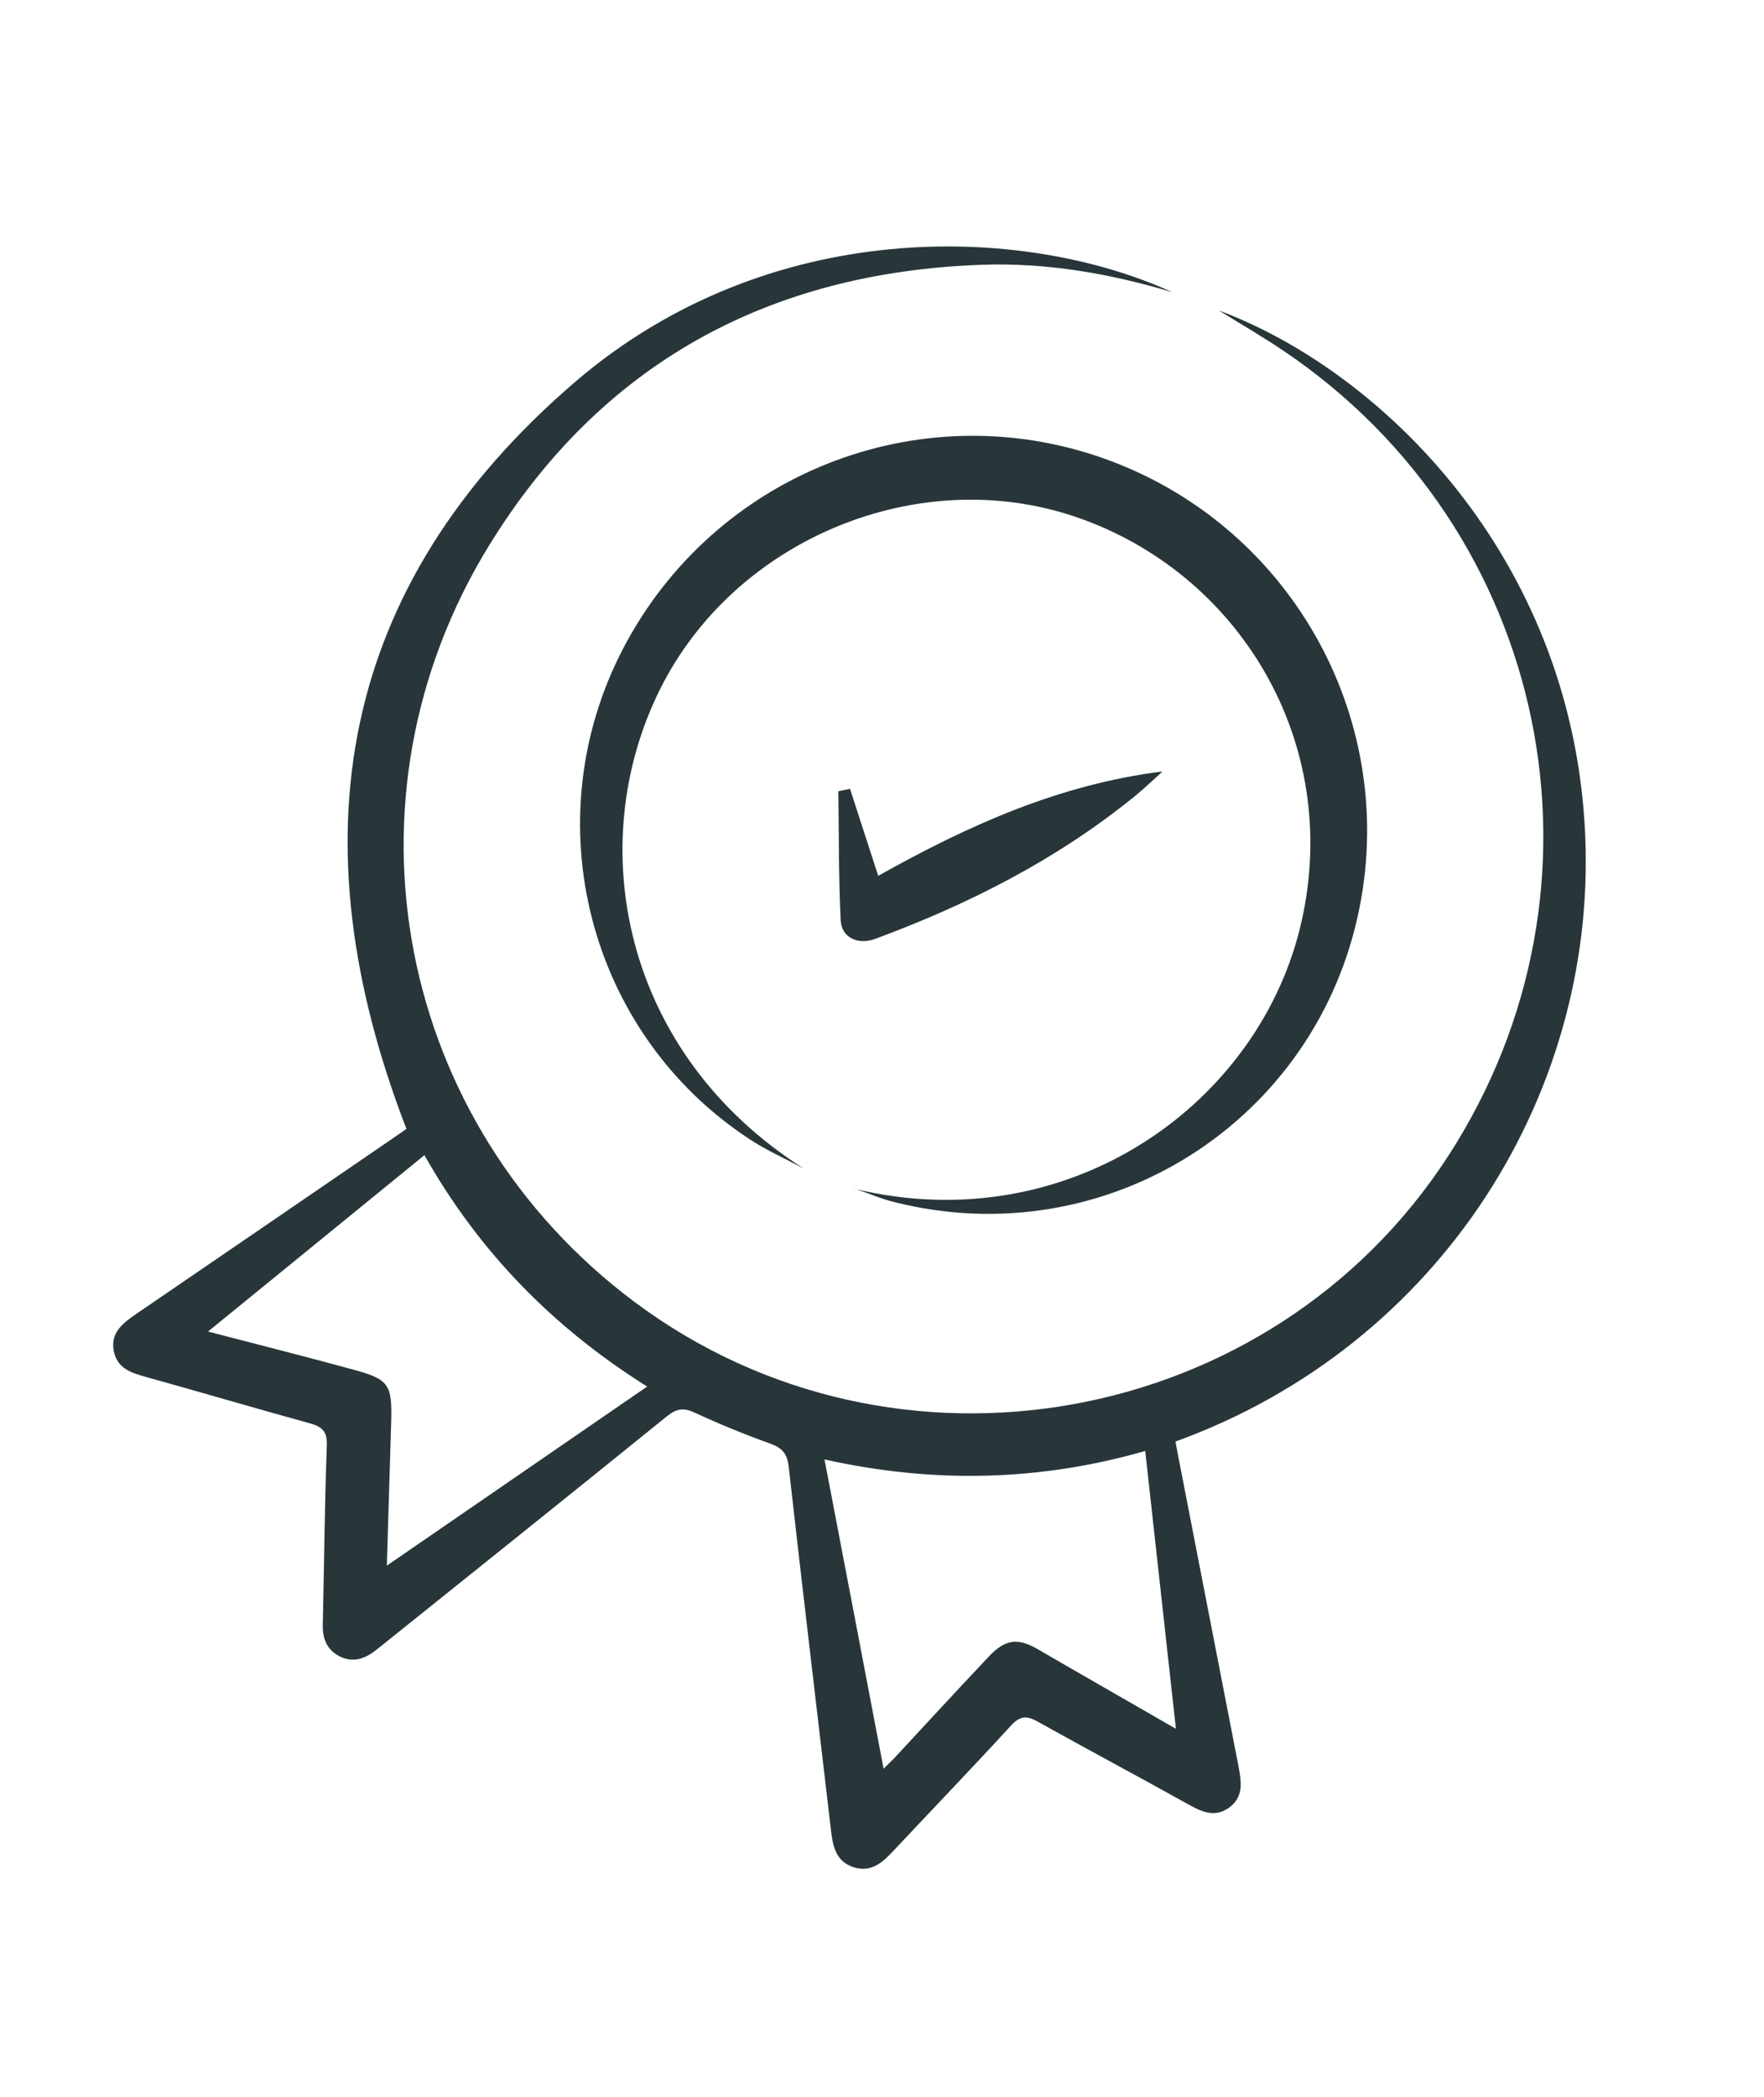
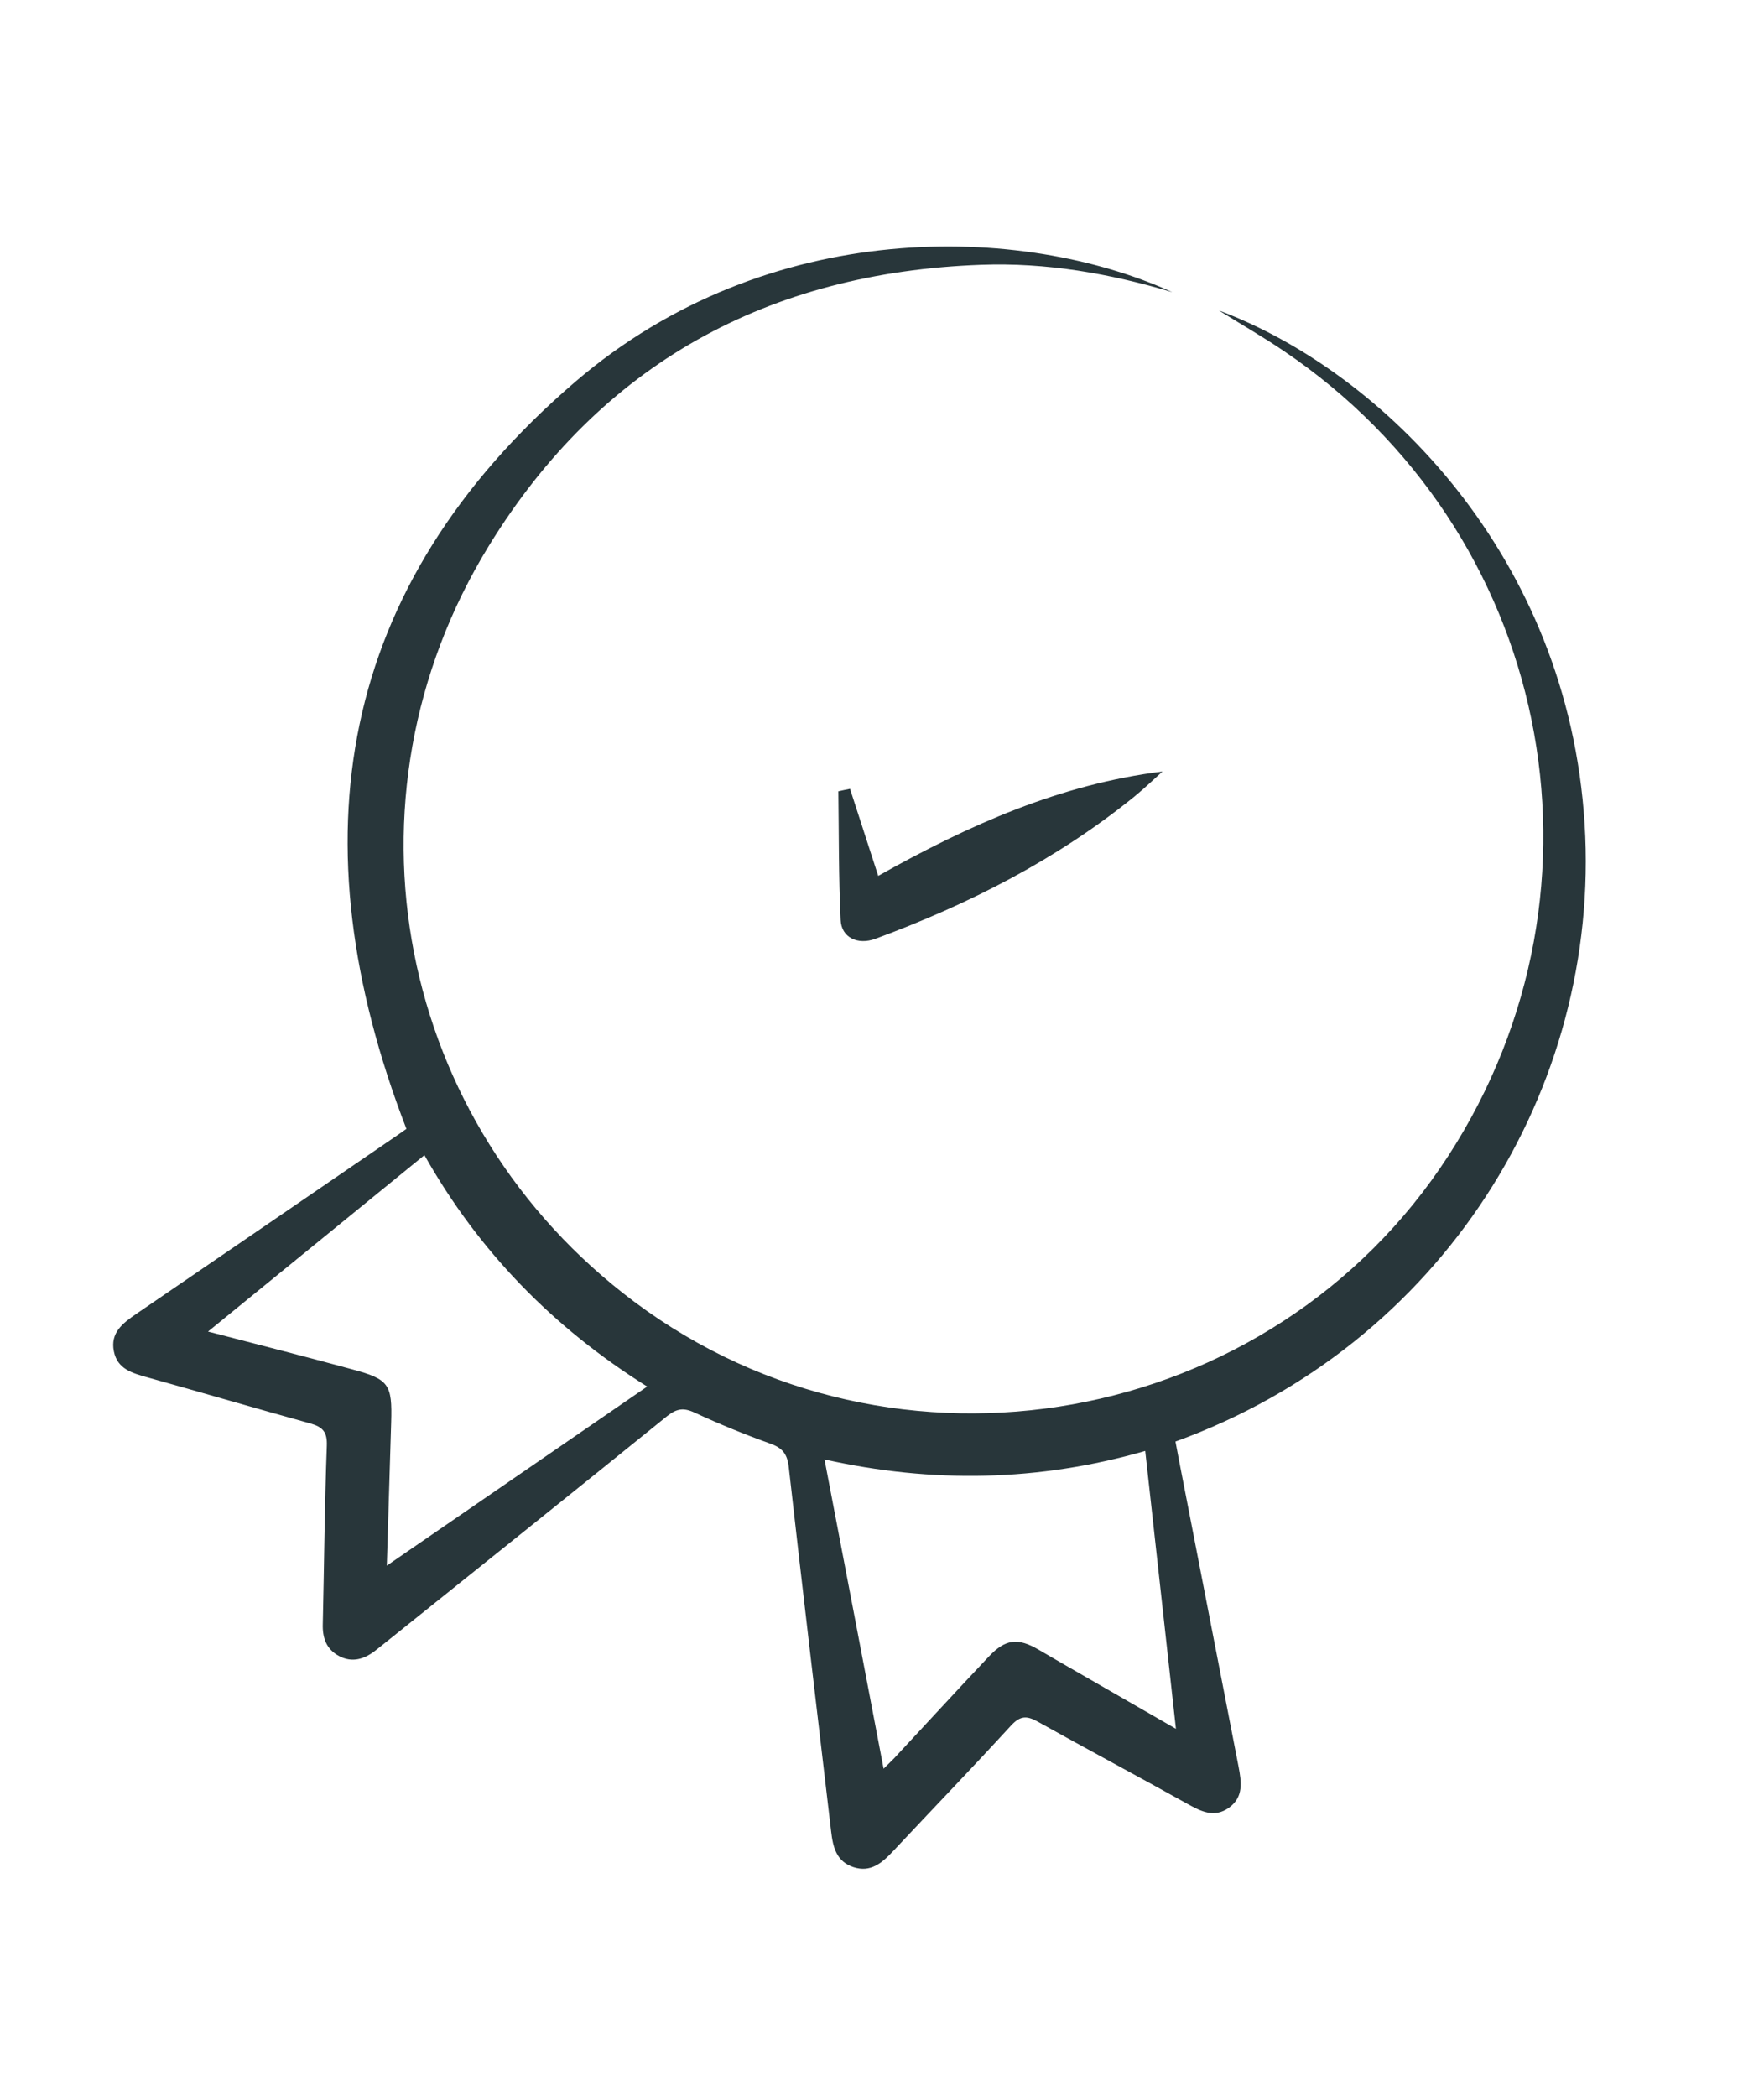
<svg xmlns="http://www.w3.org/2000/svg" id="Layer_1" viewBox="0 0 154 183">
  <defs>
    <style>.cls-1{fill:#28363a;stroke-width:0px;}</style>
  </defs>
  <path class="cls-1" d="M106.45,27.11c14.32,5.38,30.45,21.46,31.89,44.8,1.44,23.17-12.48,45.48-35.72,53.9.1.54.21,1.11.32,1.69,1.73,8.89,3.46,17.8,5.19,26.69.25,1.33.45,2.64-.83,3.57-1.29.93-2.45.33-3.64-.33-4.36-2.43-8.76-4.77-13.11-7.2-.96-.53-1.52-.46-2.29.37-3.4,3.71-6.89,7.33-10.33,11-.94,1-1.93,1.84-3.41,1.36-1.5-.49-1.8-1.74-1.96-3.11-1.24-10.6-2.51-21.2-3.7-31.8-.13-1.2-.58-1.7-1.67-2.08-2.23-.8-4.42-1.7-6.56-2.69-.96-.45-1.57-.34-2.39.31-8.3,6.72-16.63,13.38-24.96,20.06-.16.13-.32.25-.48.38-.98.77-2.05,1.12-3.22.49-1.09-.59-1.44-1.58-1.4-2.79.12-5.18.16-10.36.35-15.54.05-1.22-.35-1.65-1.44-1.96-4.76-1.31-9.5-2.71-14.25-4.03-1.31-.37-2.59-.72-2.9-2.26-.33-1.63.78-2.46,1.94-3.26,7.53-5.14,15.05-10.29,22.57-15.44.41-.27.81-.57,1.03-.72-9.72-25.17-6.08-47.33,14.73-65.19,16.86-14.46,39.04-13.8,52.13-7.83-5.44-1.63-11-2.6-16.69-2.39-18.56.67-33.19,8.62-42.95,24.49-13.67,22.23-8.05,50.53,12.7,66.03,22.73,16.98,55.58,11.08,71.03-12.74,15.27-23.55,8.91-54.59-14.4-70.29-1.82-1.23-3.75-2.34-5.58-3.48h0ZM37.06,100.81c-6.3,5.13-12.52,10.2-18.9,15.4,4.35,1.13,8.49,2.18,12.6,3.3,3.2.86,3.49,1.3,3.39,4.62-.12,4.1-.25,8.2-.38,12.51,7.64-5.26,15.12-10.4,22.73-15.63-8.25-5.17-14.72-11.82-19.45-20.2h.01ZM77.15,154.35c.38-.38.66-.64.93-.92,2.74-2.94,5.46-5.91,8.22-8.83,1.47-1.57,2.57-1.69,4.4-.61,1.34.79,2.7,1.56,4.05,2.34,2.58,1.49,5.17,2.97,7.91,4.55-.91-8.23-1.79-16.2-2.68-24.25-9.29,2.67-18.58,2.84-28,.74,1.74,9.09,3.44,17.96,5.16,26.99h.01Z" />
-   <path class="cls-1" d="M74.63,103.76c18.7,4.5,35.48-7.45,39.02-23.44,3.48-15.66-5.53-30.37-19.74-35.21-13.68-4.66-29.7,1.87-36.27,15.01-6.8,13.59-3.3,31.82,12.54,41.87-1.58-.85-3.24-1.58-4.73-2.56-14.12-9.25-18.89-27.8-11.05-42.83,7.94-15.21,25.73-22.28,41.85-16.63,16.19,5.68,25.76,22.39,22.45,39.19-3.68,18.74-22.15,30.44-40.67,25.74-1.16-.29-2.26-.77-3.4-1.16v.02Z" />
  <path class="cls-1" d="M74.21,68.85c.8,2.48,1.61,4.95,2.46,7.59,8.01-4.5,15.93-8,24.82-9.11-.8.72-1.58,1.47-2.41,2.15-6.79,5.52-14.48,9.43-22.65,12.45-1.56.58-2.98-.12-3.04-1.64-.18-3.74-.15-7.48-.2-11.23.34-.08.69-.15,1.04-.22h-.02Z" />
</svg>